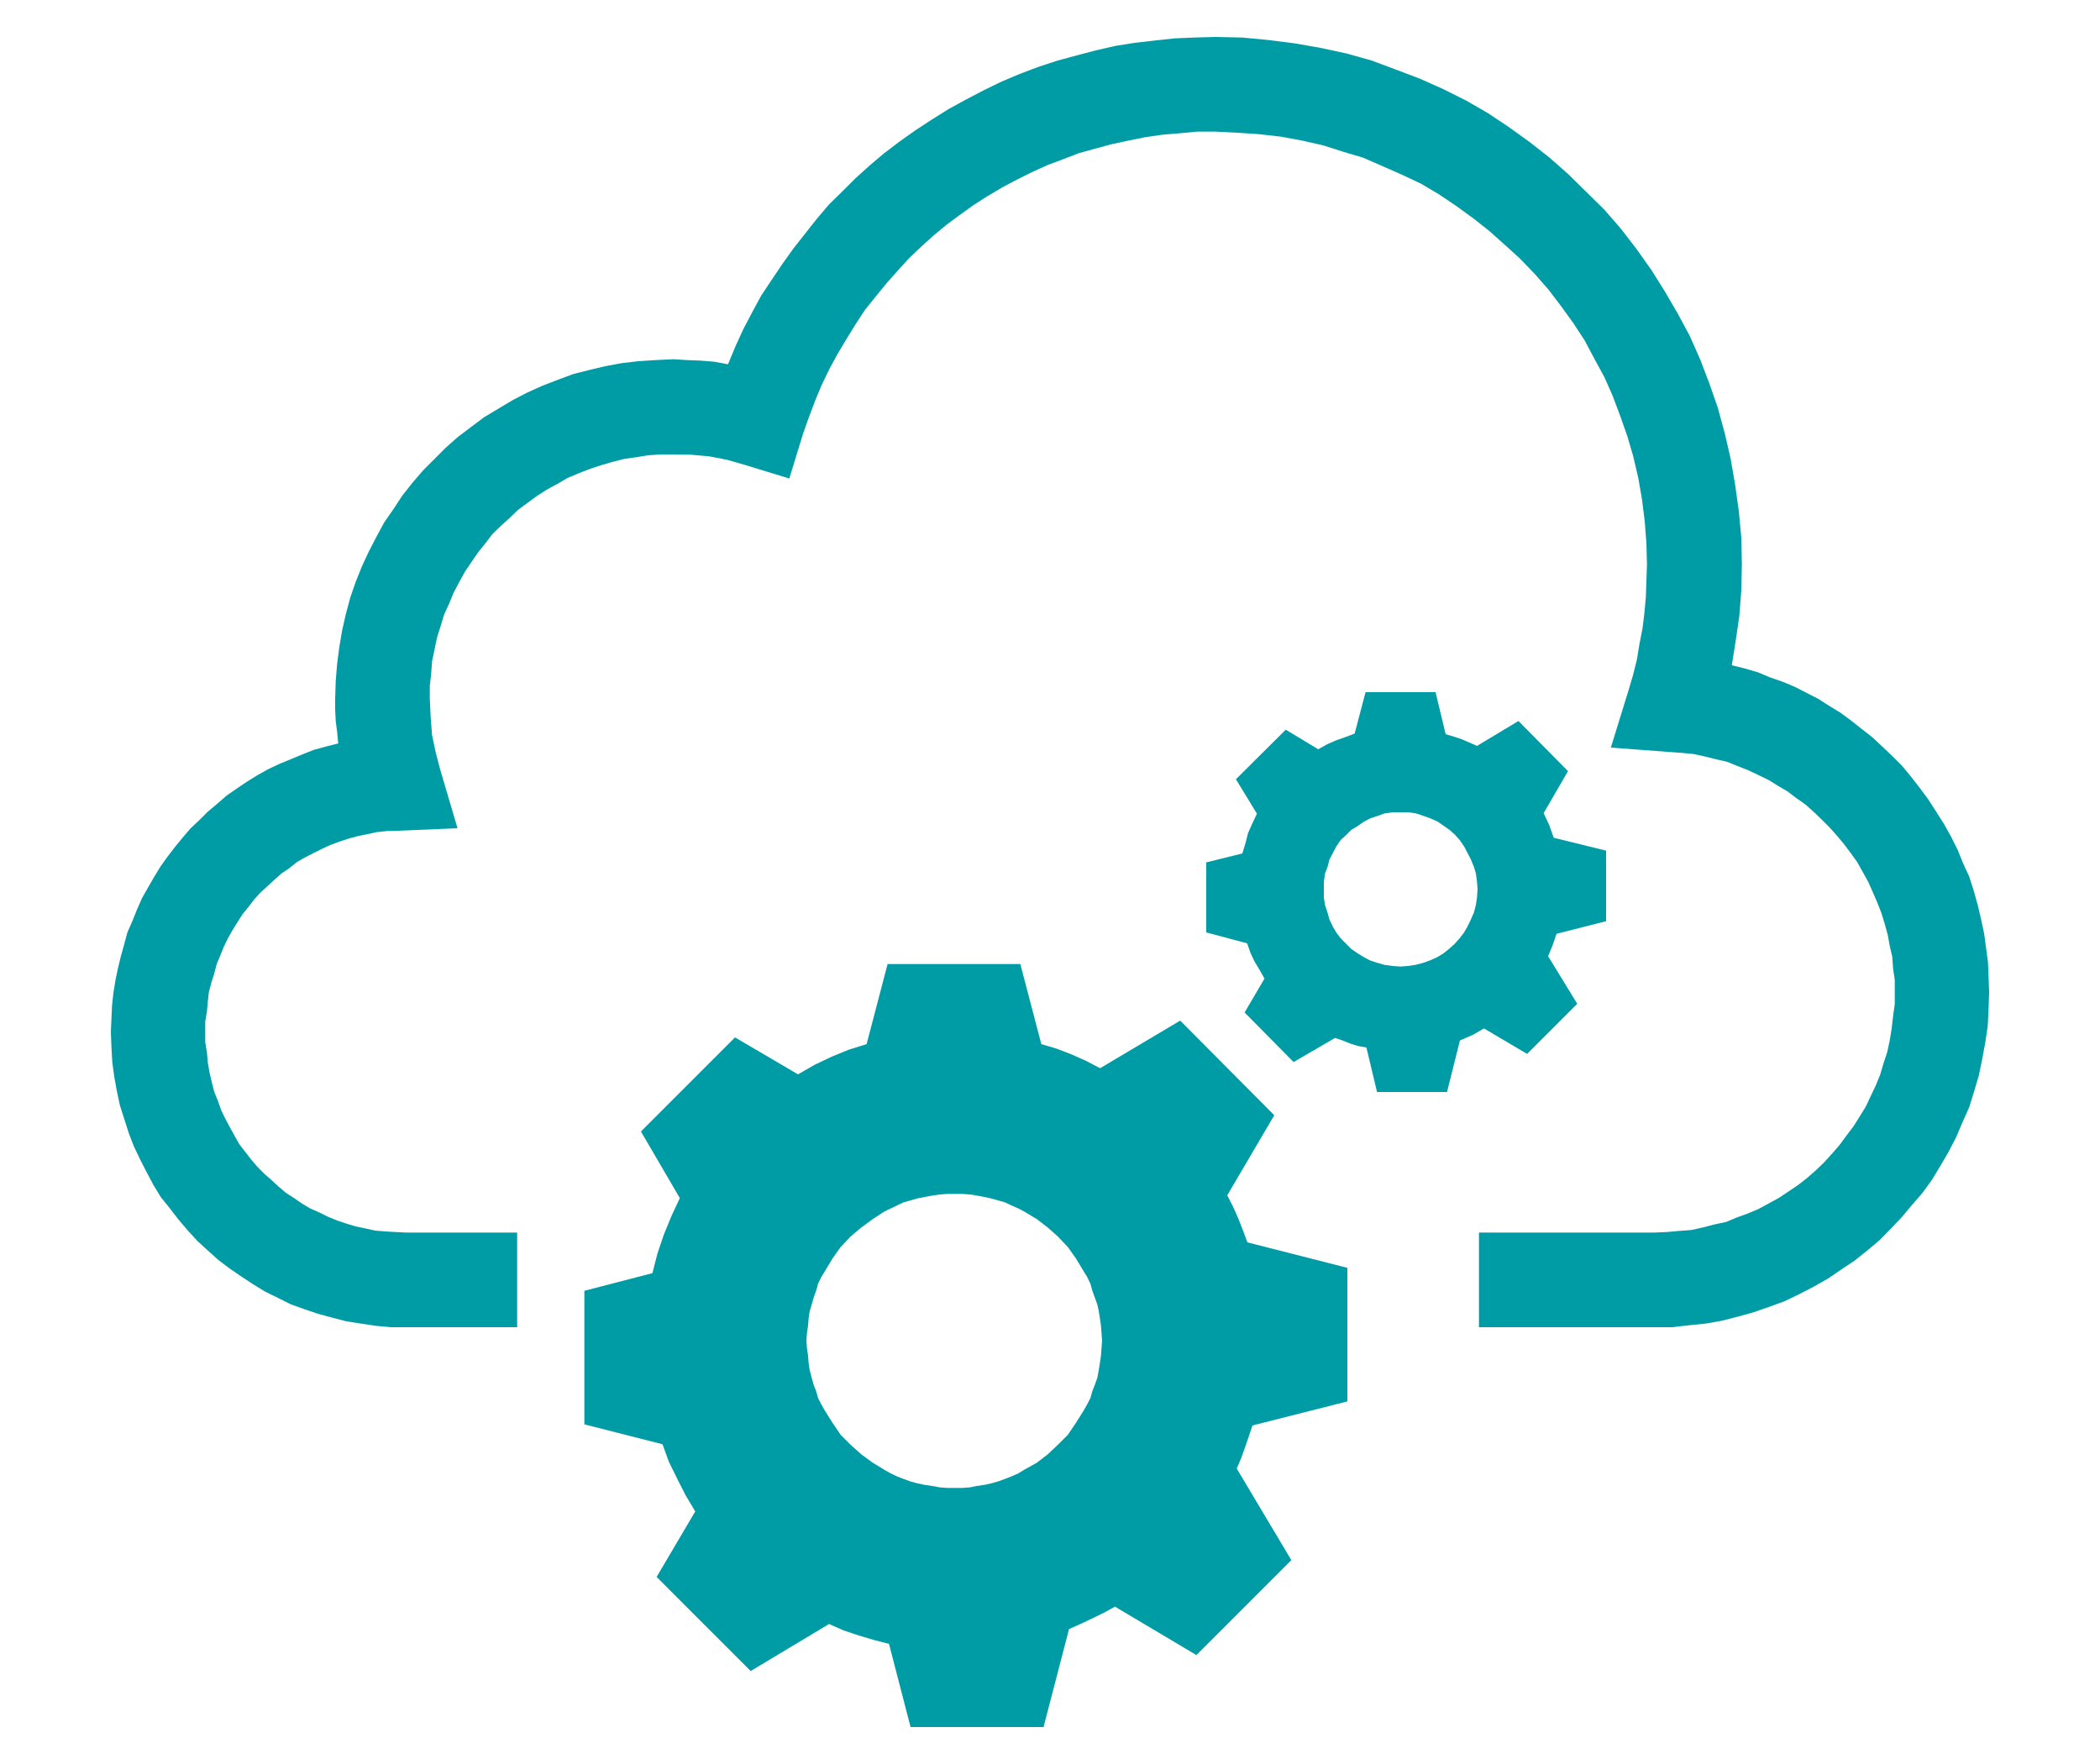
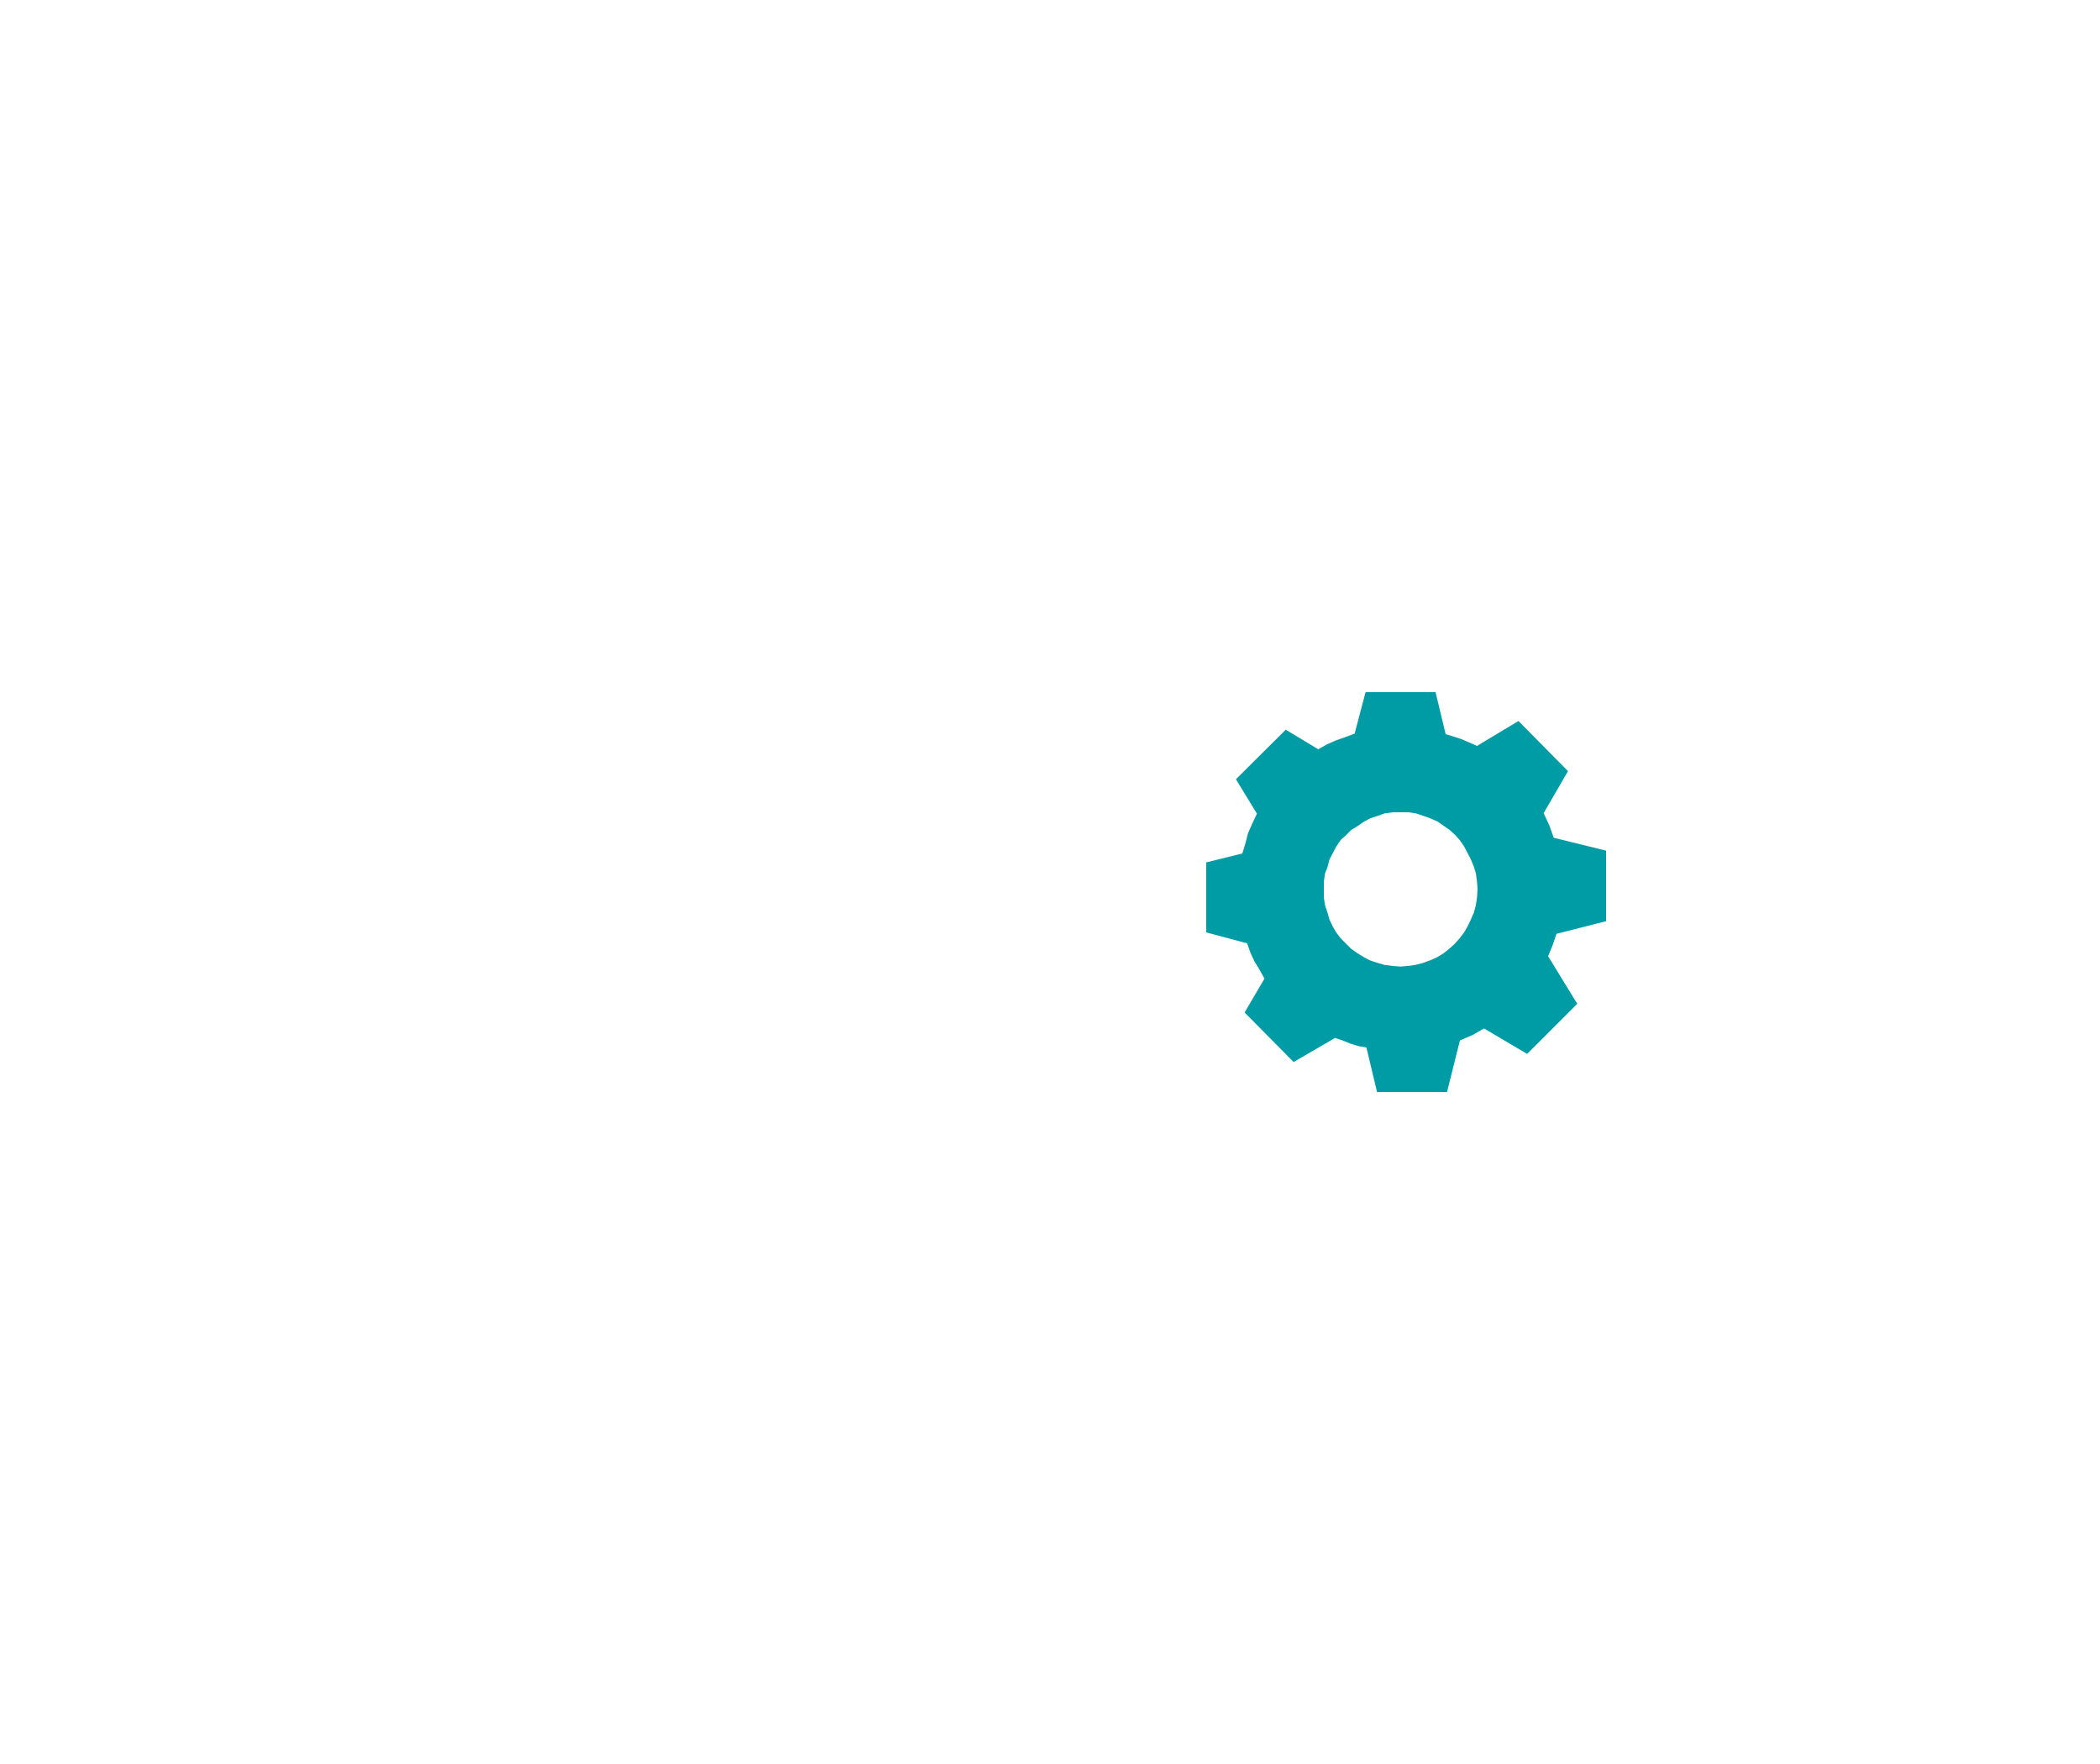
<svg xmlns="http://www.w3.org/2000/svg" version="1.1" id="Layer_1" x="0px" y="0px" viewBox="0 0 75 63" style="enable-background:new 0 0 75 63;" xml:space="preserve">
  <style type="text/css">
	.st0{fill-rule:evenodd;clip-rule:evenodd;fill:#009CA6;}
</style>
  <g>
-     <polygon class="st0" points="68.22,27.7 68.22,27.7 67.92,27.34 67.58,27 67.22,26.66 66.88,26.34 66.51,26.05 66.13,25.75    65.74,25.46 65.33,25.21 64.94,24.96 64.51,24.74 64.1,24.53 63.67,24.35 63.21,24.19 62.78,24.01 62.3,23.87 61.85,23.76    61.85,23.76 61.99,22.88 62.12,21.99 62.19,21.08 62.21,20.16 62.21,20.16 62.19,19.2 62.1,18.25 61.97,17.32 61.81,16.39    61.6,15.48 61.35,14.56 61.05,13.7 60.73,12.86 60.35,12 59.92,11.2 59.46,10.41 58.99,9.66 58.46,8.91 57.89,8.17 57.3,7.49    56.67,6.87 56.01,6.22 55.34,5.63 54.64,5.08 53.89,4.54 53.14,4.04 52.36,3.59 51.54,3.18 50.71,2.81 49.84,2.48 48.98,2.16    48.09,1.91 47.16,1.71 46.25,1.55 45.31,1.43 44.36,1.34 43.4,1.32 43.4,1.32 42.67,1.34 41.95,1.37 41.22,1.45 40.52,1.53    39.83,1.64 39.13,1.8 38.45,1.98 37.78,2.16 37.08,2.39 36.42,2.64 35.78,2.91 35.14,3.22 34.49,3.56 33.87,3.9 33.28,4.27    32.67,4.67 32.67,4.67 32.12,5.06 31.58,5.47 31.07,5.9 30.55,6.37 30.09,6.83 29.6,7.31 29.16,7.83 28.75,8.35 28.34,8.87    27.94,9.43 27.57,9.98 27.19,10.55 26.87,11.14 26.55,11.75 26.27,12.36 26,13.01 26,13.01 25.52,12.92 25.04,12.88 24.54,12.86    24.05,12.83 24.05,12.83 23.41,12.86 22.8,12.9 22.2,12.97 21.61,13.08 21.02,13.22 20.47,13.36 19.88,13.58 19.34,13.79    18.81,14.03 18.31,14.29 17.79,14.6 17.29,14.9 16.81,15.26 16.36,15.6 15.93,15.98 15.52,16.39 15.11,16.8 14.74,17.23    14.36,17.71 14.04,18.2 13.72,18.66 13.44,19.18 13.17,19.7 12.92,20.24 12.7,20.79 12.51,21.34 12.35,21.94 12.22,22.51    12.12,23.1 12.04,23.71 11.99,24.33 11.97,24.94 11.97,24.94 11.97,25.34 11.99,25.75 12.04,26.14 12.08,26.55 12.08,26.55    11.65,26.66 11.21,26.78 10.78,26.95 10.37,27.12 9.96,27.29 9.56,27.48 9.17,27.7 8.8,27.93 8.46,28.16 8.1,28.41 7.74,28.72    7.42,28.99 7.12,29.29 6.8,29.59 6.51,29.93 6.24,30.26 5.98,30.6 5.73,30.95 5.51,31.31 5.28,31.71 5.07,32.08 4.89,32.49    4.73,32.89 4.55,33.3 4.44,33.71 4.32,34.14 4.21,34.59 4.12,35.03 4.05,35.46 4,35.93 3.98,36.38 3.96,36.86 3.96,36.86    3.98,37.4 4.01,37.93 4.08,38.45 4.17,38.95 4.28,39.47 4.44,39.97 4.6,40.47 4.78,40.94 5.01,41.42 5.24,41.87 5.48,42.32    5.74,42.75 6.07,43.16 6.37,43.55 6.71,43.95 7.05,44.32 7.42,44.66 7.8,45 8.21,45.31 8.62,45.59 9.03,45.86 9.47,46.13    9.94,46.36 10.38,46.58 10.88,46.76 11.35,46.92 11.87,47.06 12.37,47.19 12.88,47.27 13.42,47.35 13.95,47.4 14.49,47.4    18.47,47.4 18.47,44.02 14.49,44.02 14.49,44.02 14.11,44 13.77,43.98 13.4,43.95 13.04,43.87 12.7,43.8 12.37,43.7 12.04,43.59    11.7,43.45 11.4,43.3 11.08,43.16 10.78,42.98 10.49,42.78 10.21,42.6 9.94,42.37 9.69,42.14 9.44,41.92 9.19,41.67 8.97,41.41    8.76,41.14 8.55,40.87 8.37,40.55 8.21,40.26 8.05,39.96 7.9,39.65 7.78,39.31 7.65,38.99 7.56,38.63 7.48,38.29 7.42,37.93    7.39,37.58 7.33,37.22 7.33,36.86 7.33,36.86 7.33,36.48 7.39,36.13 7.42,35.79 7.46,35.43 7.55,35.09 7.65,34.77 7.74,34.43    7.87,34.12 7.99,33.82 8.14,33.51 8.31,33.21 8.49,32.92 8.67,32.64 8.89,32.37 9.08,32.12 9.31,31.87 9.55,31.65 9.8,31.42    10.06,31.19 10.33,31.01 10.6,30.79 10.88,30.63 11.19,30.47 11.47,30.33 11.79,30.18 12.12,30.06 12.45,29.95 12.78,29.86    13.13,29.79 13.45,29.72 13.81,29.68 14.19,29.67 16.34,29.58 15.72,27.48 15.72,27.48 15.56,26.87 15.43,26.25 15.38,25.59    15.35,24.94 15.35,24.94 15.35,24.49 15.4,24.06 15.43,23.62 15.52,23.19 15.61,22.76 15.74,22.35 15.86,21.95 16.04,21.56    16.2,21.17 16.4,20.79 16.61,20.41 16.84,20.07 17.08,19.72 17.33,19.41 17.59,19.07 17.88,18.79 18.2,18.5 18.5,18.21    18.84,17.96 19.18,17.71 19.54,17.48 19.91,17.28 20.27,17.07 20.65,16.91 21.06,16.75 21.45,16.62 21.86,16.5 22.29,16.39    22.72,16.33 23.14,16.26 23.59,16.23 24.05,16.23 24.05,16.23 24.68,16.24 25.34,16.3 25.96,16.42 26.59,16.6 28.19,17.09    28.68,15.49 28.68,15.49 28.89,14.9 29.12,14.29 29.35,13.74 29.62,13.18 29.92,12.63 30.23,12.11 30.55,11.59 30.89,11.07    31.26,10.61 31.66,10.12 32.05,9.68 32.46,9.23 32.89,8.82 33.33,8.42 33.8,8.03 34.26,7.69 34.76,7.33 35.26,7.01 35.8,6.69    36.31,6.42 36.85,6.15 37.4,5.9 37.96,5.69 38.53,5.47 39.11,5.31 39.7,5.15 40.31,5.02 40.9,4.9 41.52,4.81 42.13,4.76 42.76,4.7    43.4,4.7 43.4,4.7 44.18,4.74 44.95,4.79 45.74,4.88 46.5,5.02 47.25,5.19 47.97,5.42 48.68,5.63 49.39,5.94 50.07,6.24    50.75,6.56 51.39,6.94 52,7.35 52.62,7.8 53.19,8.25 53.75,8.75 54.28,9.23 54.8,9.77 55.3,10.34 55.75,10.93 56.19,11.54    56.59,12.15 56.94,12.81 57.3,13.47 57.6,14.15 57.87,14.87 58.12,15.58 58.33,16.3 58.51,17.07 58.64,17.82 58.74,18.61    58.8,19.39 58.82,20.16 58.82,20.16 58.8,20.75 58.78,21.33 58.73,21.88 58.66,22.45 58.55,23.01 58.46,23.56 58.32,24.12    58.16,24.66 57.53,26.7 59.67,26.86 59.67,26.86 60.08,26.89 60.49,26.93 60.9,27.02 61.3,27.12 61.69,27.21 62.06,27.36    62.46,27.52 62.8,27.68 63.17,27.86 63.49,28.06 63.85,28.27 64.15,28.5 64.49,28.74 64.78,29 65.06,29.27 65.35,29.56 65.6,29.84    65.86,30.15 66.1,30.47 66.33,30.79 66.53,31.15 66.72,31.49 66.88,31.85 67.04,32.22 67.19,32.6 67.31,32.99 67.42,33.39    67.49,33.78 67.58,34.16 67.61,34.59 67.67,35 67.67,35.43 67.67,35.43 67.67,35.86 67.61,36.29 67.56,36.73 67.49,37.16    67.4,37.58 67.27,37.97 67.15,38.38 66.99,38.77 66.81,39.15 66.63,39.53 66.42,39.87 66.2,40.22 65.95,40.55 65.7,40.89    65.44,41.19 65.15,41.51 64.87,41.78 64.54,42.07 64.22,42.32 63.88,42.55 63.55,42.77 63.17,42.98 62.8,43.18 62.42,43.34    62.03,43.48 61.65,43.64 61.23,43.73 60.81,43.84 60.4,43.93 59.98,43.96 59.55,44 59.08,44.02 52.82,44.02 52.82,47.4 59.08,47.4    59.08,47.4 59.71,47.4 60.33,47.33 60.92,47.27 61.49,47.17 62.08,47.02 62.65,46.86 63.19,46.67 63.74,46.47 64.26,46.22    64.78,45.95 65.29,45.66 65.76,45.34 66.24,45.02 66.69,44.66 67.13,44.29 67.54,43.87 67.93,43.46 68.29,43.03 68.67,42.59    69.01,42.12 69.31,41.62 69.59,41.14 69.86,40.62 70.09,40.08 70.33,39.54 70.5,38.99 70.67,38.42 70.79,37.84 70.9,37.25    70.99,36.65 71.02,36.05 71.04,35.43 71.04,35.43 71.02,34.89 71,34.37 70.93,33.85 70.86,33.33 70.75,32.82 70.63,32.31    70.49,31.81 70.33,31.31 70.11,30.83 69.92,30.36 69.68,29.88 69.43,29.43 69.15,28.99 68.86,28.54 68.54,28.11 68.22,27.7    68.22,27.7 68.22,27.7  " />
-     <path class="st0" d="M48.12,50.05v-4.77l-3.57-0.91l0,0l-0.16-0.43l-0.16-0.41l-0.2-0.45l-0.2-0.39l1.68-2.86l-3.36-3.38l-2.86,1.7   l0,0l-0.52-0.27l-0.52-0.23l-0.52-0.2l-0.54-0.16l-0.75-2.86H31.7l-0.75,2.86l0,0l-0.64,0.2l-0.61,0.25l-0.61,0.29l-0.59,0.34   l-2.25-1.32l-3.36,3.36l1.39,2.38l0,0l-0.3,0.64l-0.27,0.66l-0.23,0.68l-0.18,0.7l-2.43,0.63v4.77l2.79,0.71l0,0l0.23,0.63   l0.3,0.61l0.3,0.59l0.34,0.57l-1.38,2.34l3.36,3.36L29.61,58l0,0l0.52,0.23l0.54,0.18l0.54,0.16l0.54,0.14l0.77,2.97h4.75l0.91-3.5   l0,0l0.45-0.2l0.38-0.18l0.43-0.21l0.38-0.21l2.91,1.73l3.39-3.39l-1.95-3.27l0,0l0.16-0.38l0.14-0.39l0.13-0.38l0.13-0.39   L48.12,50.05L48.12,50.05L48.12,50.05z M34.1,53.14L34.1,53.14h-0.27l-0.27-0.02l-0.27-0.05l-0.27-0.04l-0.25-0.05l-0.25-0.07   l-0.25-0.09l-0.23-0.09l-0.23-0.11l-0.23-0.13l-0.41-0.25l-0.41-0.3l-0.38-0.34l-0.36-0.36l-0.29-0.43l-0.27-0.43l-0.13-0.23   l-0.11-0.21l-0.07-0.25l-0.09-0.23l-0.07-0.25l-0.07-0.27l-0.04-0.25l-0.02-0.27l-0.04-0.27l-0.02-0.27l0,0l0.02-0.27l0.04-0.27   l0.02-0.27l0.04-0.25l0.07-0.23l0.07-0.25l0.09-0.25l0.07-0.25l0.11-0.23l0.13-0.21l0.27-0.45l0.29-0.41l0.36-0.38l0.38-0.32   l0.41-0.3l0.41-0.27l0.23-0.11l0.23-0.11l0.23-0.11l0.25-0.07l0.25-0.07l0.25-0.05l0.27-0.05l0.27-0.04l0.27-0.02h0.27l0,0h0.27   l0.27,0.02l0.25,0.04l0.27,0.05l0.23,0.05l0.25,0.07l0.25,0.07l0.23,0.11l0.25,0.11l0.21,0.11l0.45,0.27l0.39,0.3l0.36,0.32   l0.36,0.38l0.29,0.41l0.27,0.45l0.13,0.21l0.11,0.23l0.07,0.25l0.09,0.25l0.09,0.25l0.05,0.23l0.04,0.25l0.04,0.27l0.02,0.27   l0.02,0.27l0,0l-0.02,0.27l-0.02,0.27l-0.04,0.27l-0.04,0.25l-0.05,0.27l-0.09,0.25l-0.09,0.23l-0.07,0.25l-0.11,0.21l-0.13,0.23   l-0.27,0.43l-0.29,0.43l-0.36,0.36l-0.36,0.34l-0.39,0.3l-0.45,0.25l-0.21,0.13l-0.25,0.11l-0.23,0.09l-0.25,0.09l-0.25,0.07   l-0.23,0.05l-0.27,0.04l-0.25,0.05l-0.27,0.02H34.1L34.1,53.14L34.1,53.14L34.1,53.14z" />
    <path class="st0" d="M57.36,32.9v-2.52l-1.87-0.46l0,0l-0.16-0.45l-0.2-0.43l0.87-1.5l-1.77-1.79l-1.48,0.89l0,0l-0.27-0.12   L52.2,26.4l-0.27-0.09l-0.3-0.09l-0.36-1.5h-2.5l-0.39,1.48l0,0l-0.32,0.12l-0.34,0.12l-0.32,0.14l-0.32,0.18l-1.16-0.7l-1.78,1.77   l0.75,1.23l0,0l-0.16,0.34l-0.16,0.36l-0.09,0.36l-0.11,0.36l-1.29,0.32v2.5l1.46,0.39l0,0l0.12,0.34l0.14,0.3l0.18,0.3l0.18,0.32   l-0.71,1.21l1.75,1.77l1.48-0.86l0,0l0.27,0.09l0.27,0.11l0.29,0.09l0.29,0.05L49.18,39h2.5l0.46-1.84l0,0l0.46-0.2L53,36.73   l1.54,0.91l1.79-1.79l-1.04-1.7l0,0l0.16-0.39l0.14-0.41L57.36,32.9L57.36,32.9L57.36,32.9z M50.01,34.52L50.01,34.52l-0.27-0.02   l-0.29-0.04l-0.25-0.07l-0.27-0.09l-0.21-0.11l-0.23-0.14l-0.23-0.16l-0.18-0.18l-0.2-0.2l-0.16-0.21l-0.12-0.21l-0.12-0.25   l-0.07-0.25l-0.09-0.27l-0.04-0.27v-0.29l0,0V31.5l0.04-0.3l0.09-0.23l0.07-0.27l0.12-0.23l0.12-0.23L47.88,30l0.2-0.18l0.18-0.18   l0.23-0.14l0.23-0.16l0.21-0.11l0.27-0.09l0.25-0.09l0.29-0.04h0.27l0,0h0.29l0.27,0.04l0.27,0.09l0.25,0.09l0.25,0.11l0.23,0.16   l0.2,0.14l0.2,0.18L52.13,30l0.16,0.23l0.12,0.23l0.12,0.23l0.11,0.27l0.07,0.23l0.04,0.3l0.02,0.27l0,0l-0.02,0.29l-0.04,0.27   l-0.07,0.27l-0.11,0.25l-0.12,0.25l-0.12,0.21l-0.16,0.21l-0.18,0.2l-0.2,0.18l-0.2,0.16l-0.23,0.14l-0.25,0.11l-0.25,0.09   l-0.27,0.07l-0.27,0.04L50.01,34.52L50.01,34.52L50.01,34.52L50.01,34.52z" />
  </g>
</svg>